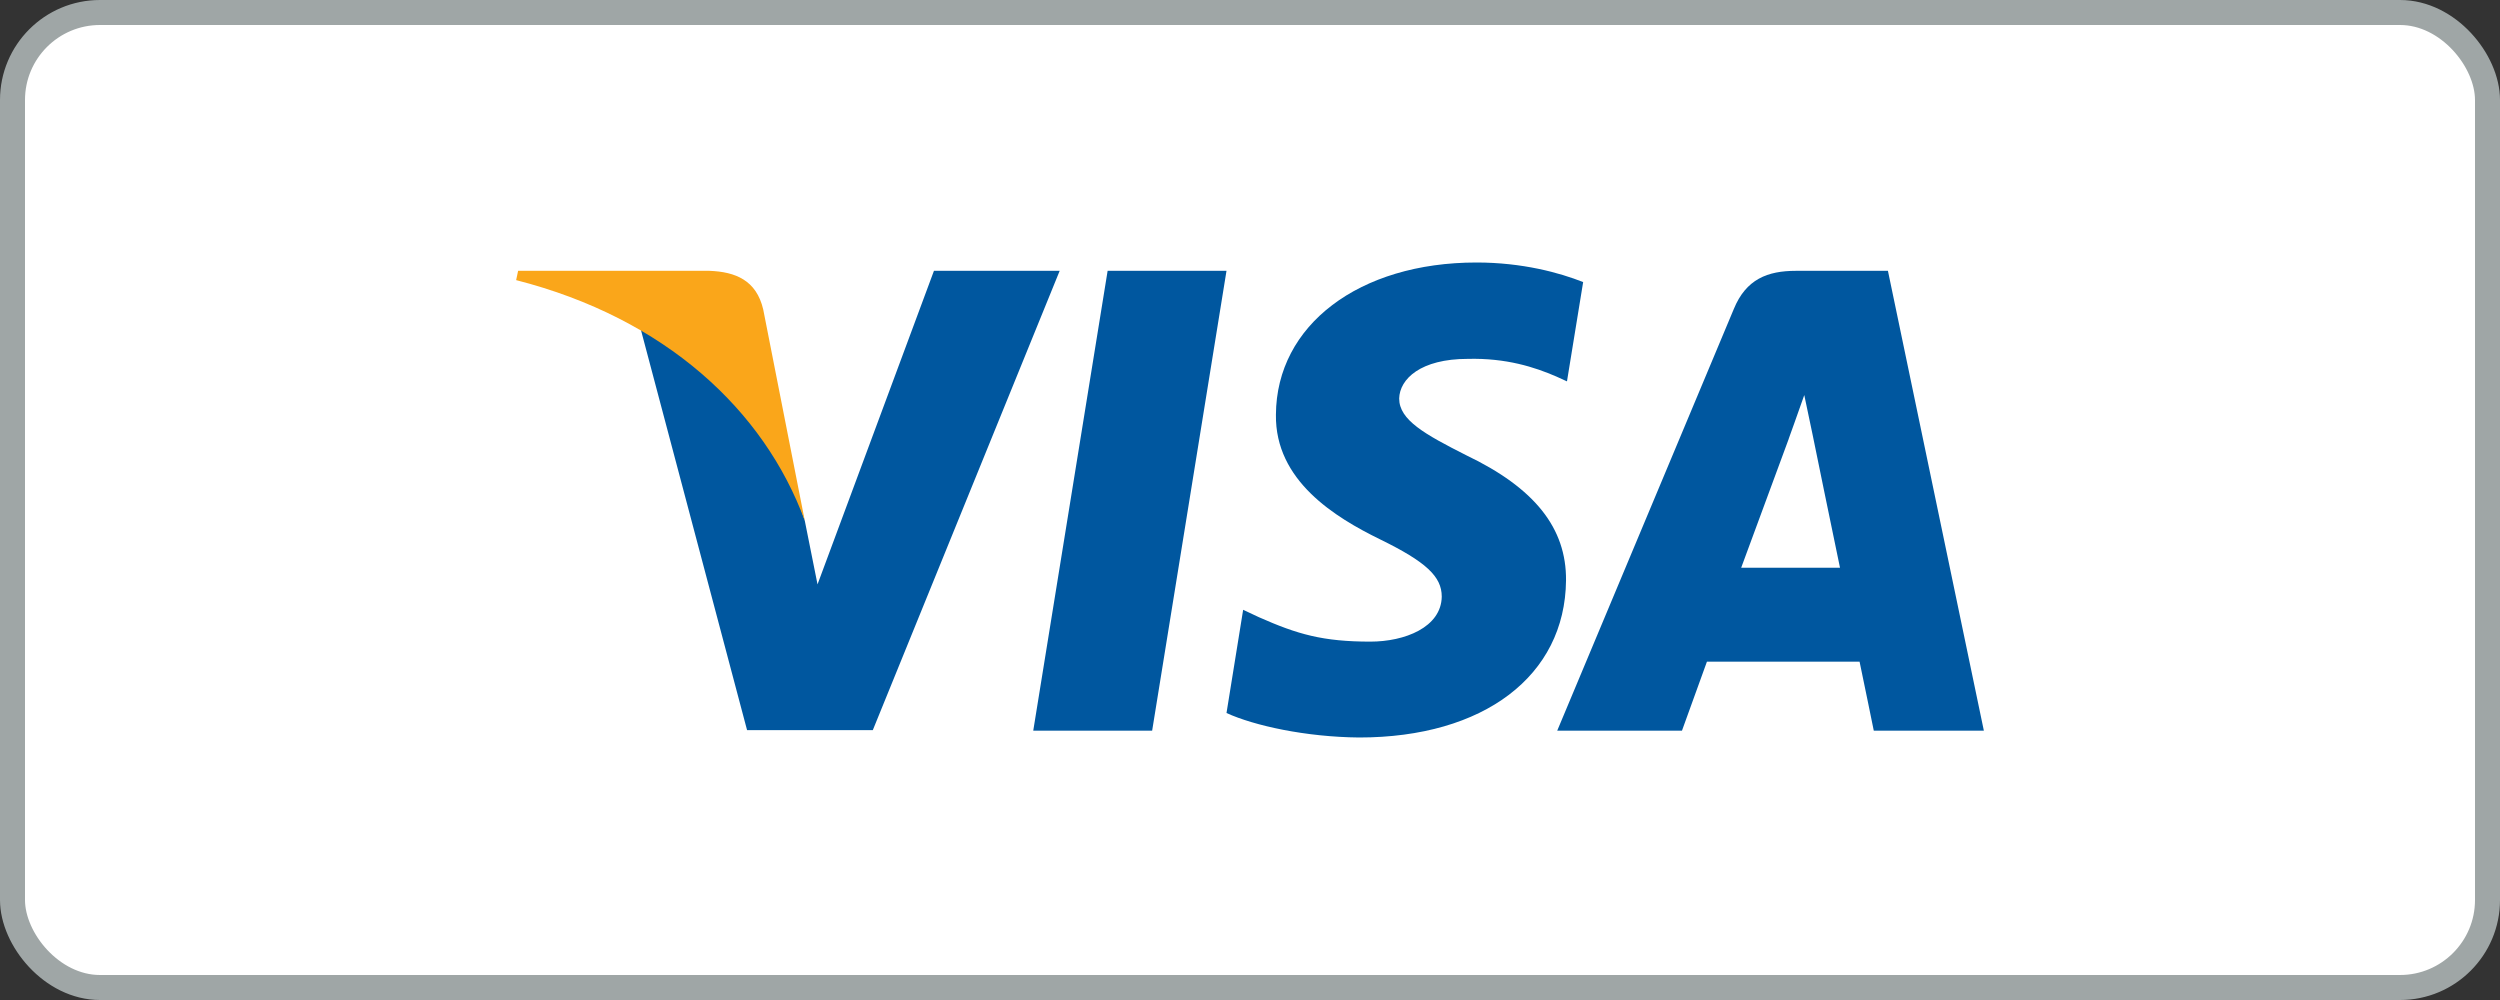
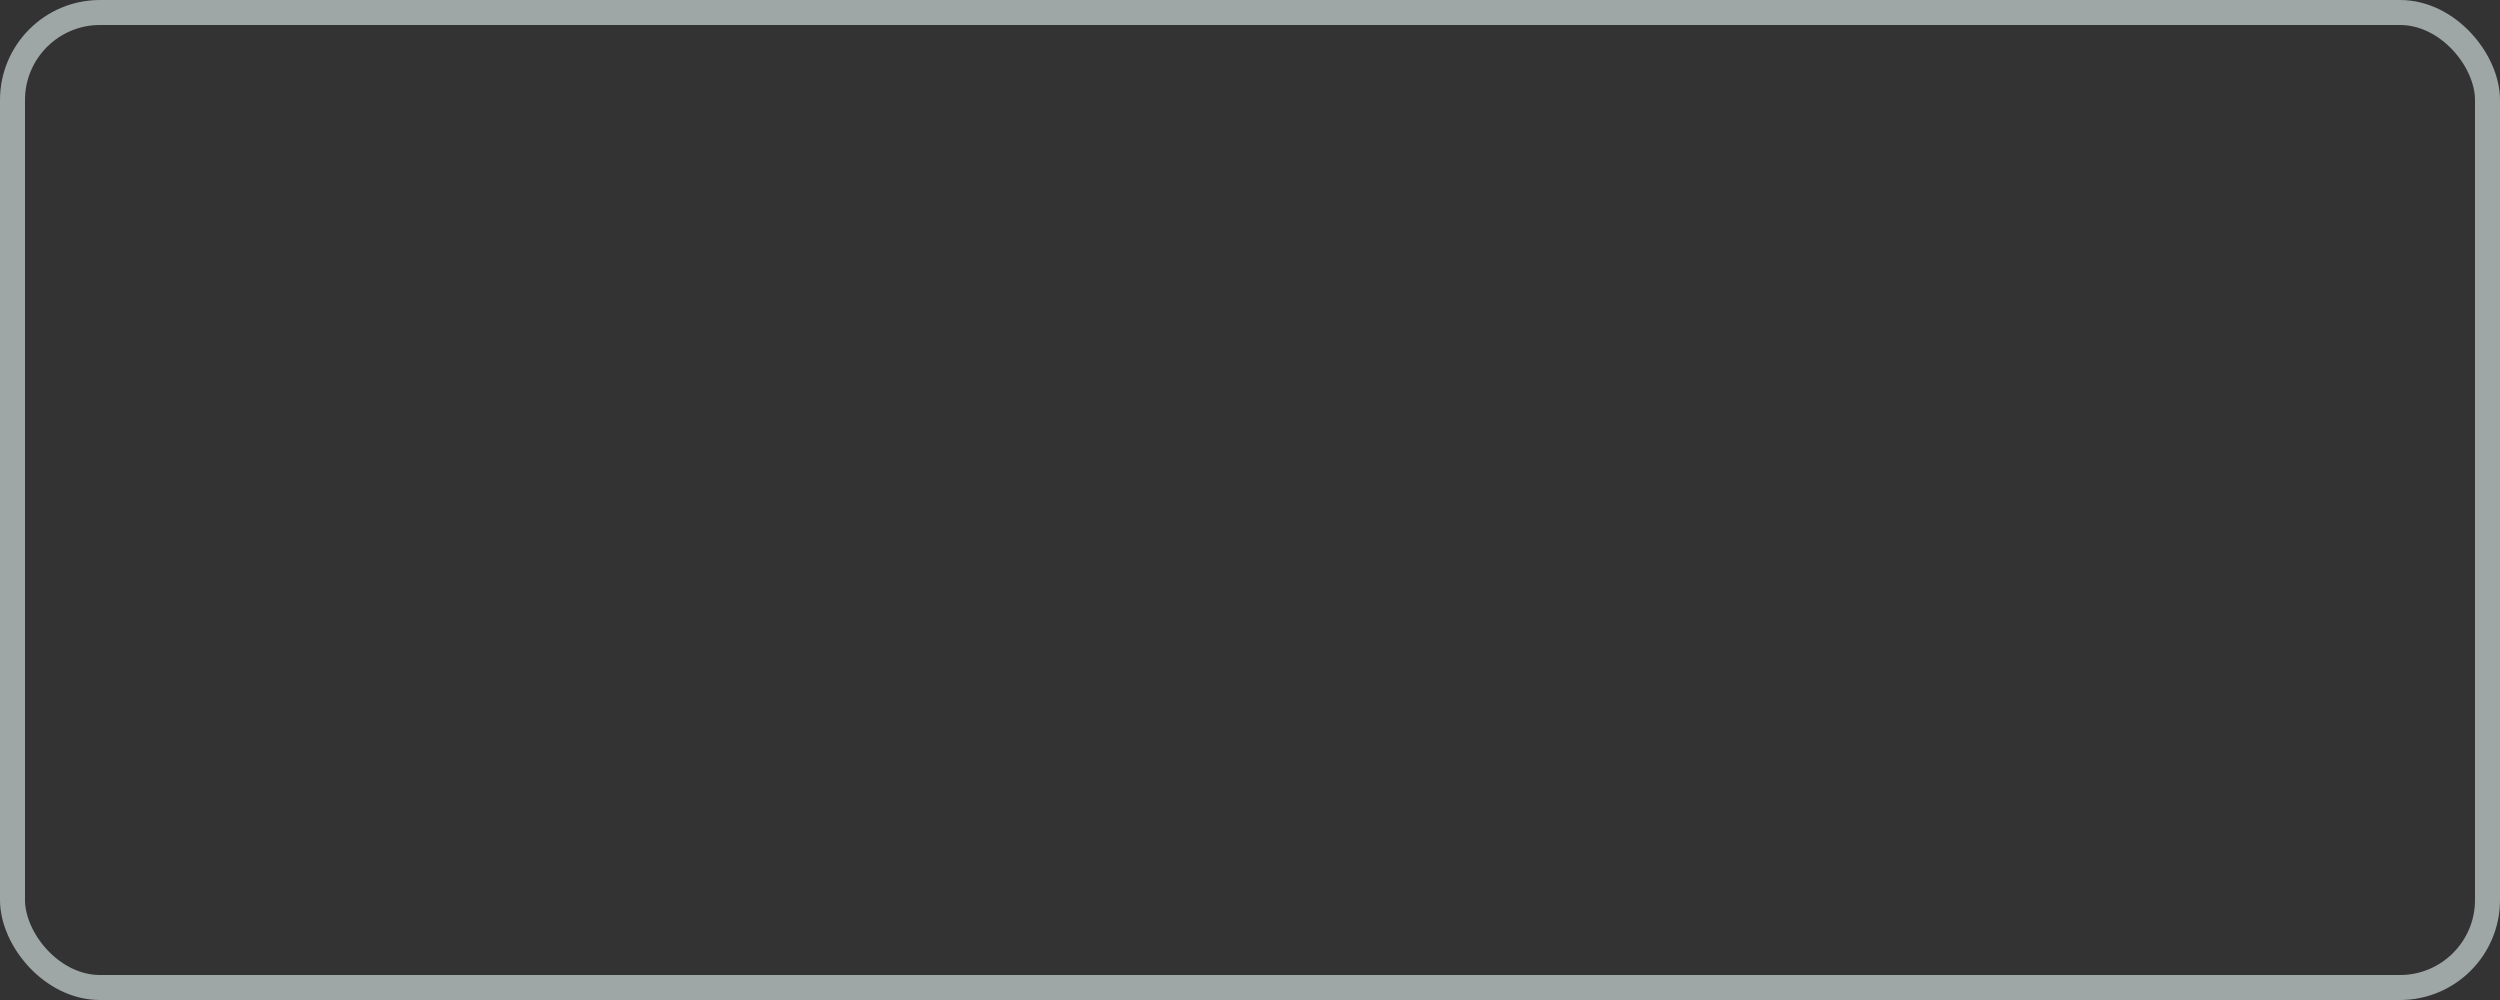
<svg xmlns="http://www.w3.org/2000/svg" width="100" height="40" viewBox="0 0 100 40" fill="none">
  <rect x="0" y="0" width="100" height="40" fill="#333333" stroke="none" />
-   <rect x="0.5" y="0.5" width="99" height="39" rx="3.5" fill="white" />
  <g clip-path="url(#clip0_413_2304)">
-     <path d="M46.086 29.226H41.33L44.305 10.833H49.06L46.086 29.226Z" fill="#00579F" />
-     <path d="M63.326 11.283C62.388 10.911 60.9 10.5 59.06 10.5C54.364 10.5 51.057 13.004 51.037 16.585C50.998 19.227 53.404 20.694 55.205 21.575C57.044 22.475 57.67 23.062 57.67 23.864C57.651 25.097 56.183 25.665 54.814 25.665C52.915 25.665 51.898 25.372 50.352 24.686L49.726 24.392L49.06 28.521C50.176 29.029 52.231 29.48 54.364 29.5C59.354 29.5 62.603 27.034 62.641 23.219C62.66 21.125 61.389 19.521 58.649 18.21C56.986 17.368 55.967 16.801 55.967 15.94C55.987 15.157 56.829 14.355 58.707 14.355C60.253 14.316 61.389 14.688 62.249 15.059L62.679 15.255L63.326 11.283Z" fill="#00579F" />
    <path d="M69.647 22.71C70.038 21.654 71.546 17.564 71.546 17.564C71.526 17.603 71.936 16.488 72.171 15.803L72.504 17.388C72.504 17.388 73.404 21.791 73.6 22.71C72.856 22.71 70.586 22.71 69.647 22.71ZM75.517 10.833H71.839C70.704 10.833 69.842 11.166 69.353 12.359L62.289 29.226H67.279C67.279 29.226 68.1 26.956 68.277 26.467C68.825 26.467 73.679 26.467 74.383 26.467C74.52 27.112 74.951 29.226 74.951 29.226H79.354L75.517 10.833Z" fill="#00579F" />
-     <path d="M37.358 10.833L32.701 23.375L32.192 20.832C31.331 17.897 28.63 14.708 25.617 13.122L29.883 29.206H34.912L42.387 10.833H37.358Z" fill="#00579F" />
    <path d="M28.376 10.833H20.724L20.646 11.205C26.615 12.731 30.568 16.41 32.192 20.832L30.529 12.379C30.255 11.205 29.413 10.872 28.376 10.833Z" fill="#FAA61A" />
  </g>
  <rect x="0.5" y="0.5" width="99" height="39" rx="3.5" stroke="#9FA6A6" />
  <defs>
    <clipPath id="clip0_413_2304">
-       <rect width="58.708" height="19" fill="white" transform="translate(20.646 10.5)" />
-     </clipPath>
+       </clipPath>
  </defs>
</svg>